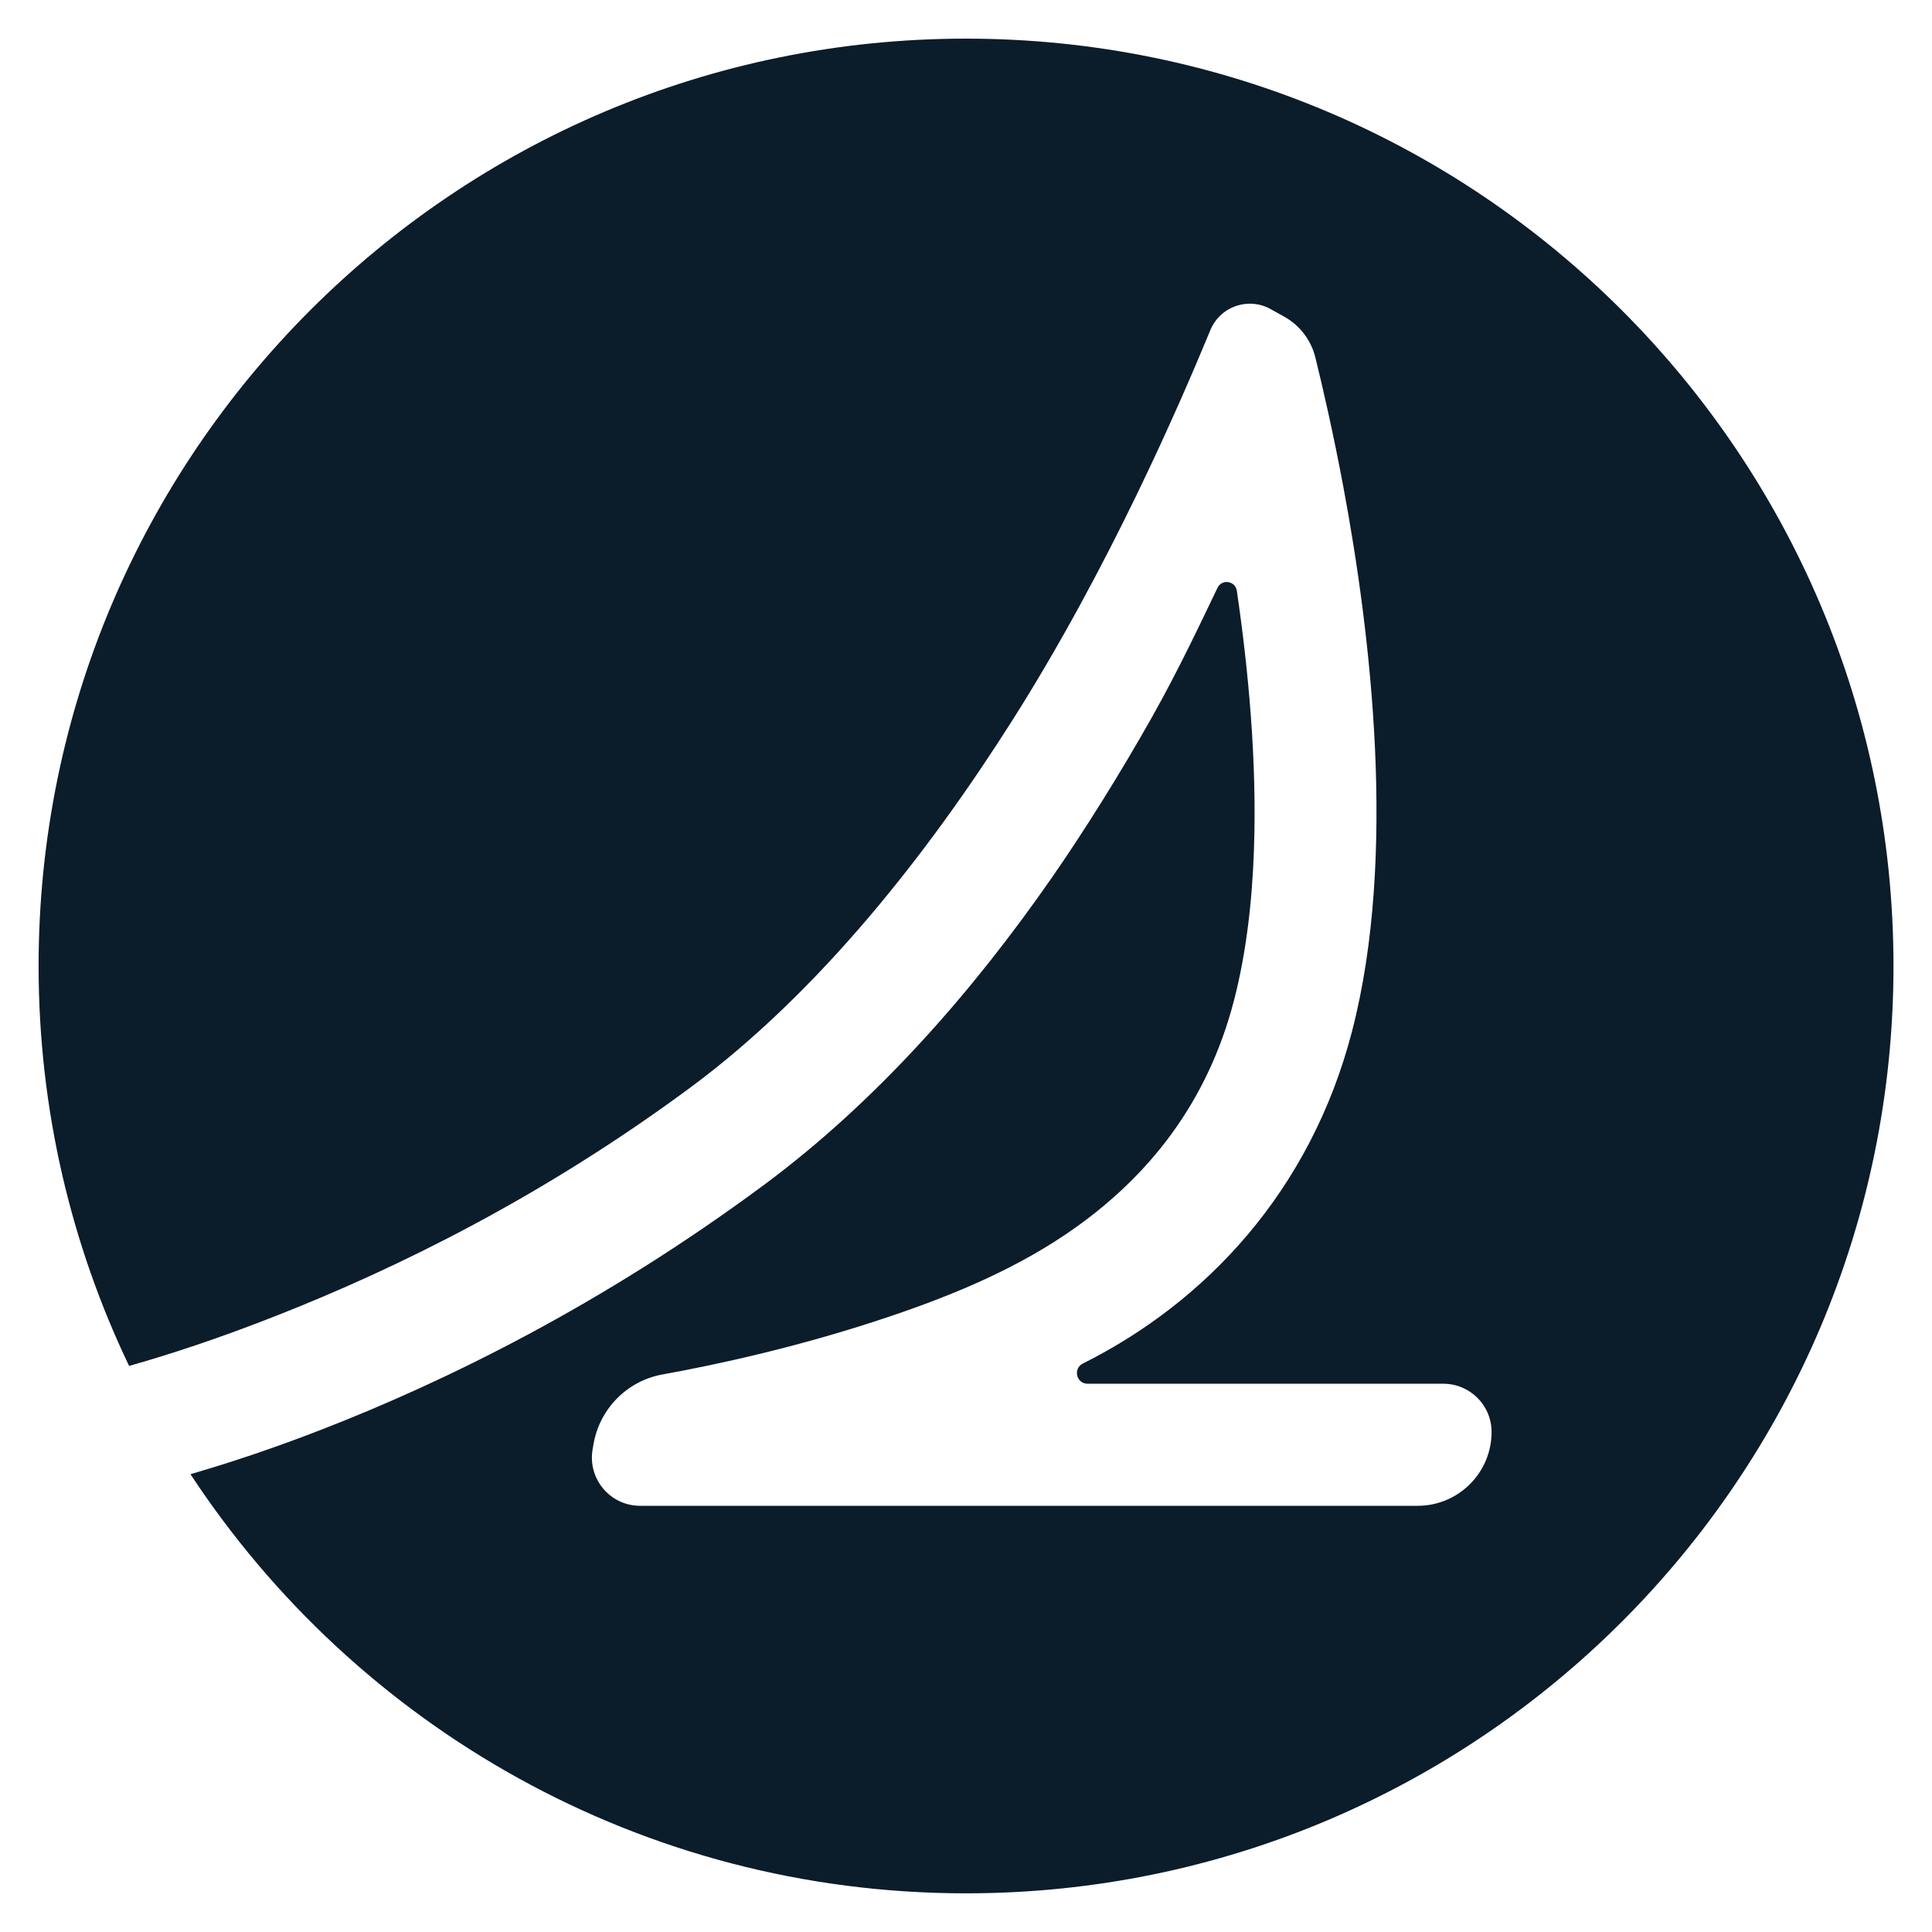
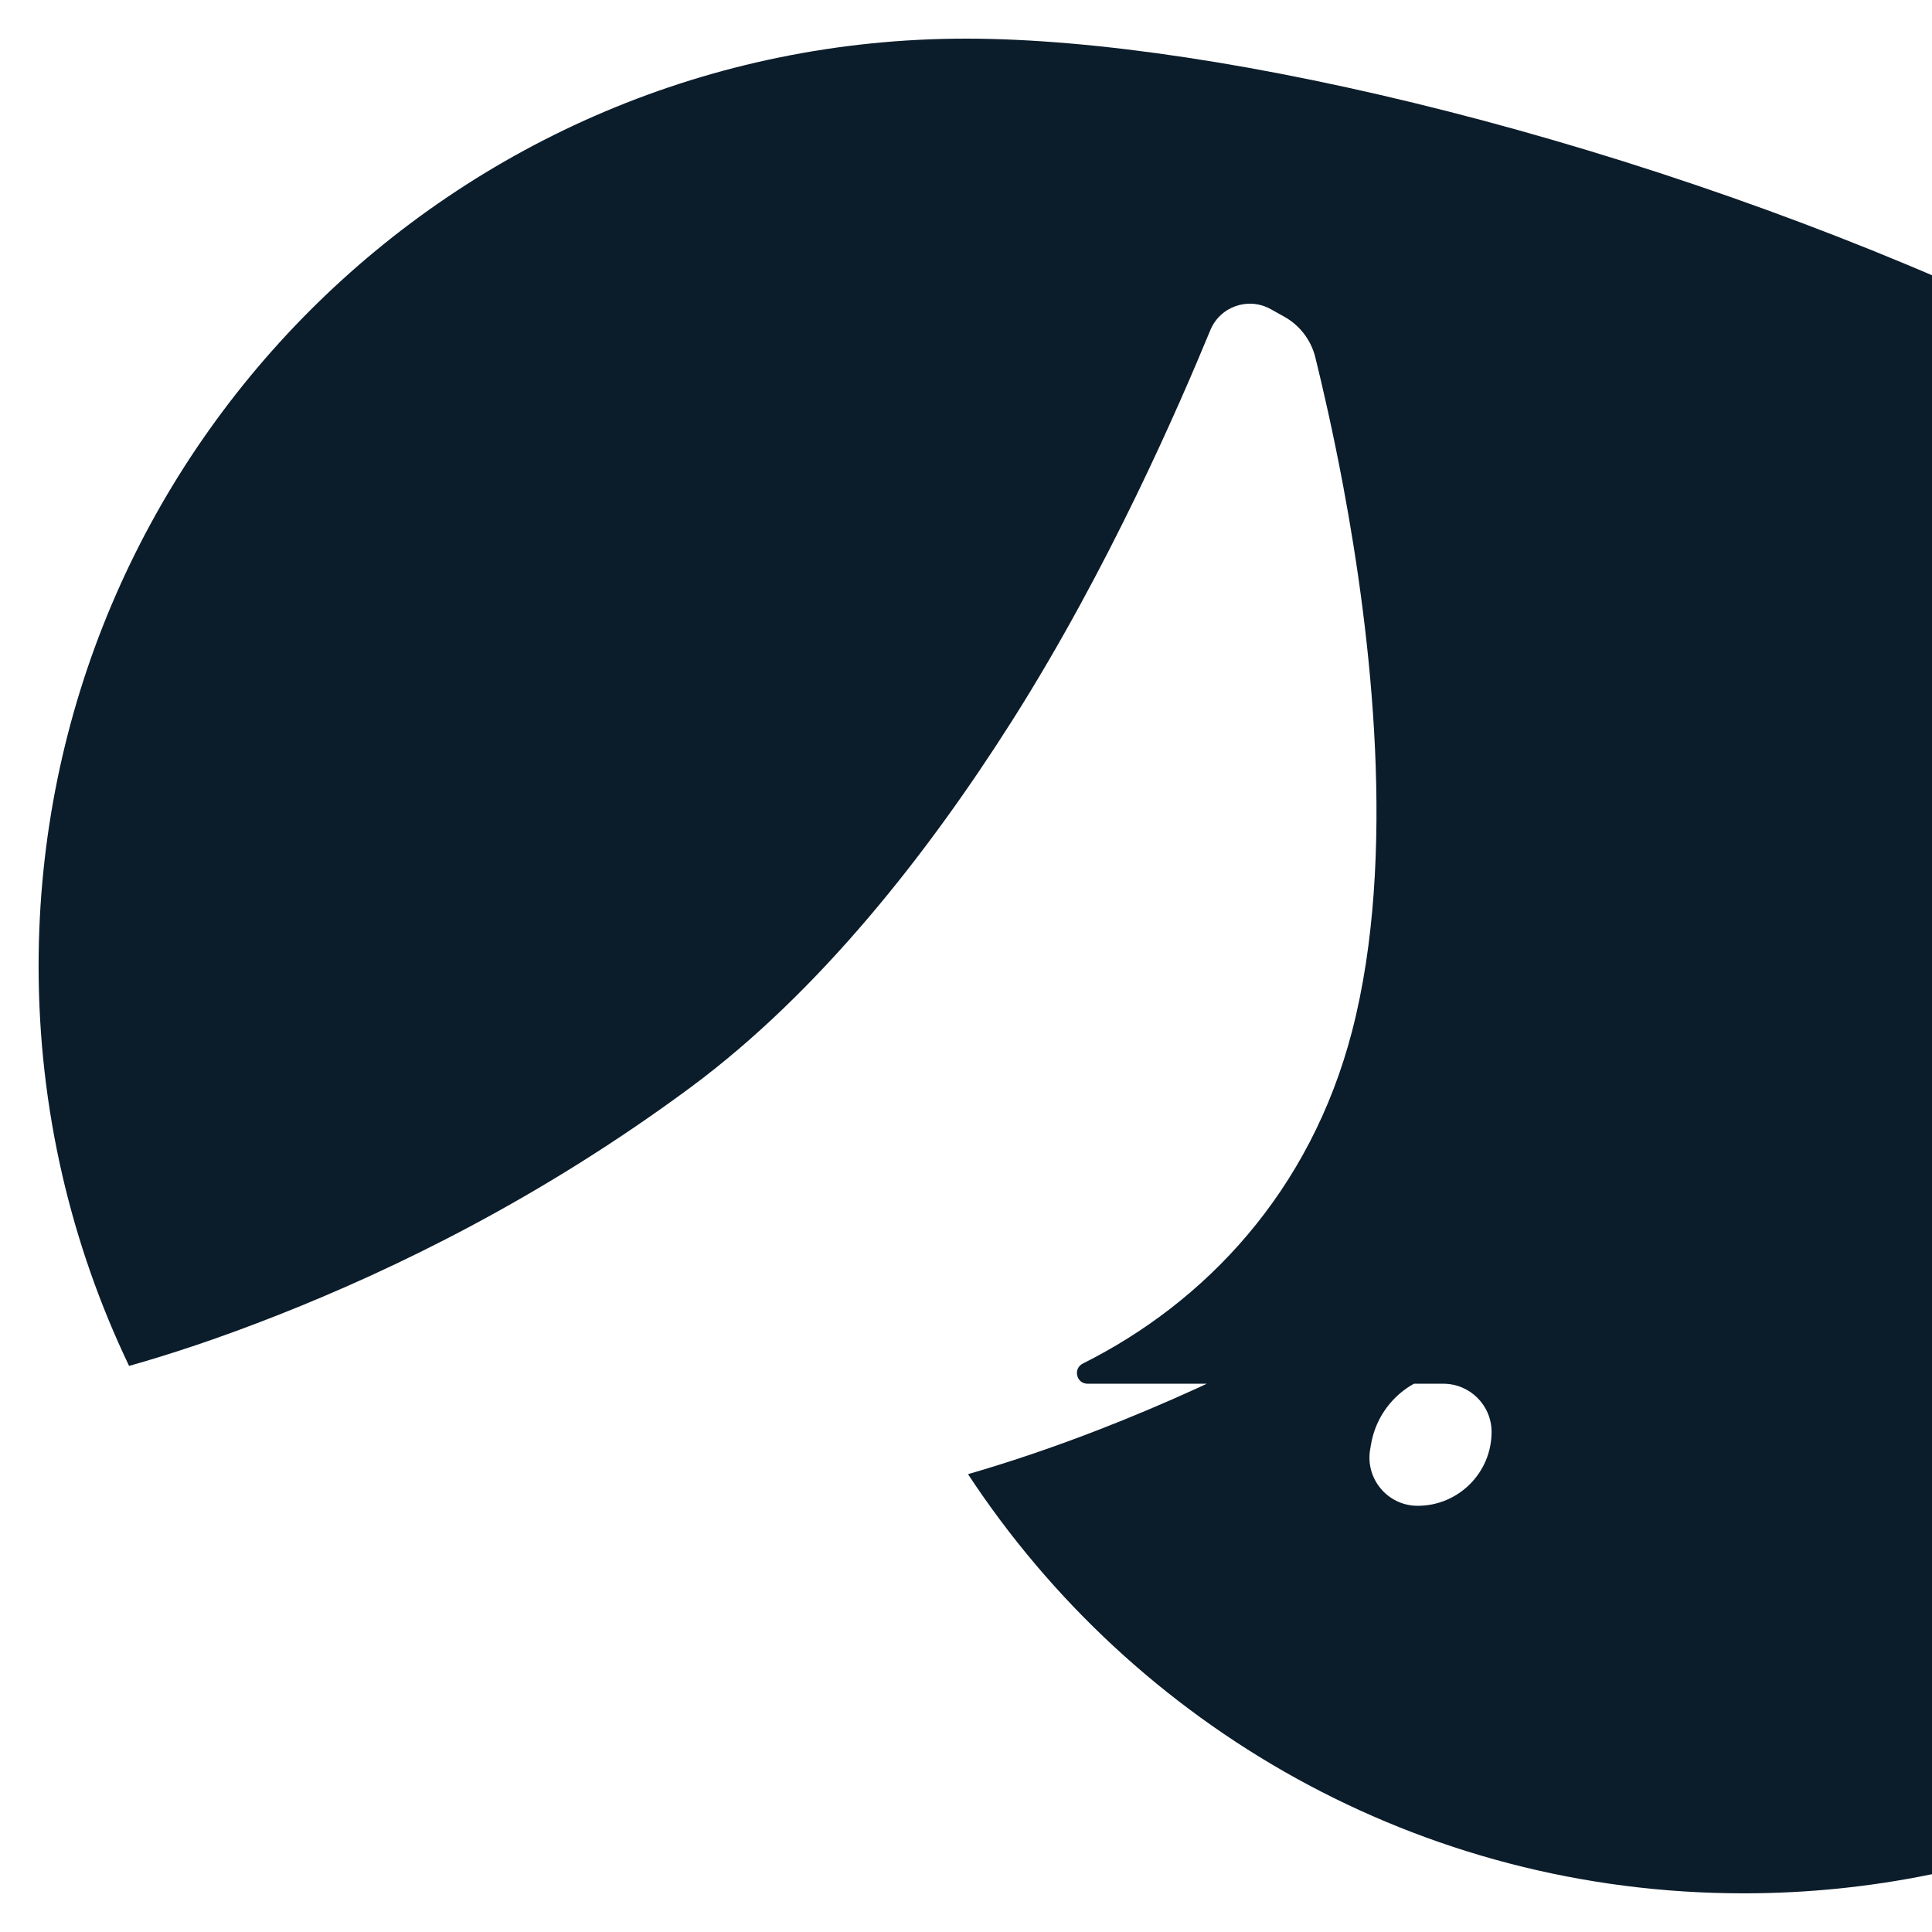
<svg xmlns="http://www.w3.org/2000/svg" version="1.1" viewBox="0 0 500 500">
  <defs>
    <style>
      .cls-1 {
        fill: #0b1c2a;
      }
    </style>
  </defs>
  <g>
    <g id="Layer_1">
-       <path class="cls-1" d="M250,10C117.44,10,9.99,117.45,9.99,250.01c0,37.06,8.42,72.15,23.42,103.49,10.63-3,23.51-7.22,38.74-13.24,29.75-11.75,67.69-30.06,106.61-58.88,33.28-24.65,61.37-60.46,83.27-95.01,24.98-39.42,43.16-81.45,51.2-100.92,2.53-6.14,9.82-8.67,15.62-5.45l3.48,1.94c4.05,2.24,6.97,6.07,8.08,10.56,1.78,7.2,4.58,19.24,7.27,33.62,7.06,37.77,13.97,95.5,2.24,140.72-10.78,41.59-38.04,70.22-69.67,86.04-2.62,1.31-1.7,5.23,1.23,5.23h92.06c6.89,0,12.48,5.59,12.48,12.47,0,10.56-8.57,19.12-19.13,19.12h-201.23c-7.75,0-13.62-6.99-12.29-14.63l.24-1.39c1.61-9.15,8.73-16.34,17.87-17.98,13.86-2.5,35.76-7.19,59.31-15.18,16.73-5.66,33.28-12.66,47.55-22.83,19-13.53,34.13-32.25,41.02-58.8,3.12-12.05,4.69-25.34,5.16-38.99.8-22.73-1.41-46.45-4.43-67.01-.38-2.58-3.86-3.12-5-.77-3.66,7.58-9.78,20.75-17.04,33.62-8.21,14.56-17.59,29.53-25.84,41.4-20.18,29.06-45.03,57.7-74.64,79.62-41.82,30.97-82.2,50.72-114.15,63.14-12.51,4.87-23.93,8.66-34.13,11.61,42.9,65.31,116.75,108.48,200.73,108.48,132.56,0,240.01-107.46,240.01-240S382.56,10,250,10" />
+       <path class="cls-1" d="M250,10C117.44,10,9.99,117.45,9.99,250.01c0,37.06,8.42,72.15,23.42,103.49,10.63-3,23.51-7.22,38.74-13.24,29.75-11.75,67.69-30.06,106.61-58.88,33.28-24.65,61.37-60.46,83.27-95.01,24.98-39.42,43.16-81.45,51.2-100.92,2.53-6.14,9.82-8.67,15.62-5.45l3.48,1.94c4.05,2.24,6.97,6.07,8.08,10.56,1.78,7.2,4.58,19.24,7.27,33.62,7.06,37.77,13.97,95.5,2.24,140.72-10.78,41.59-38.04,70.22-69.67,86.04-2.62,1.31-1.7,5.23,1.23,5.23h92.06c6.89,0,12.48,5.59,12.48,12.47,0,10.56-8.57,19.12-19.13,19.12c-7.75,0-13.62-6.99-12.29-14.63l.24-1.39c1.61-9.15,8.73-16.34,17.87-17.98,13.86-2.5,35.76-7.19,59.31-15.18,16.73-5.66,33.28-12.66,47.55-22.83,19-13.53,34.13-32.25,41.02-58.8,3.12-12.05,4.69-25.34,5.16-38.99.8-22.73-1.41-46.45-4.43-67.01-.38-2.58-3.86-3.12-5-.77-3.66,7.58-9.78,20.75-17.04,33.62-8.21,14.56-17.59,29.53-25.84,41.4-20.18,29.06-45.03,57.7-74.64,79.62-41.82,30.97-82.2,50.72-114.15,63.14-12.51,4.87-23.93,8.66-34.13,11.61,42.9,65.31,116.75,108.48,200.73,108.48,132.56,0,240.01-107.46,240.01-240S382.56,10,250,10" />
    </g>
  </g>
</svg>